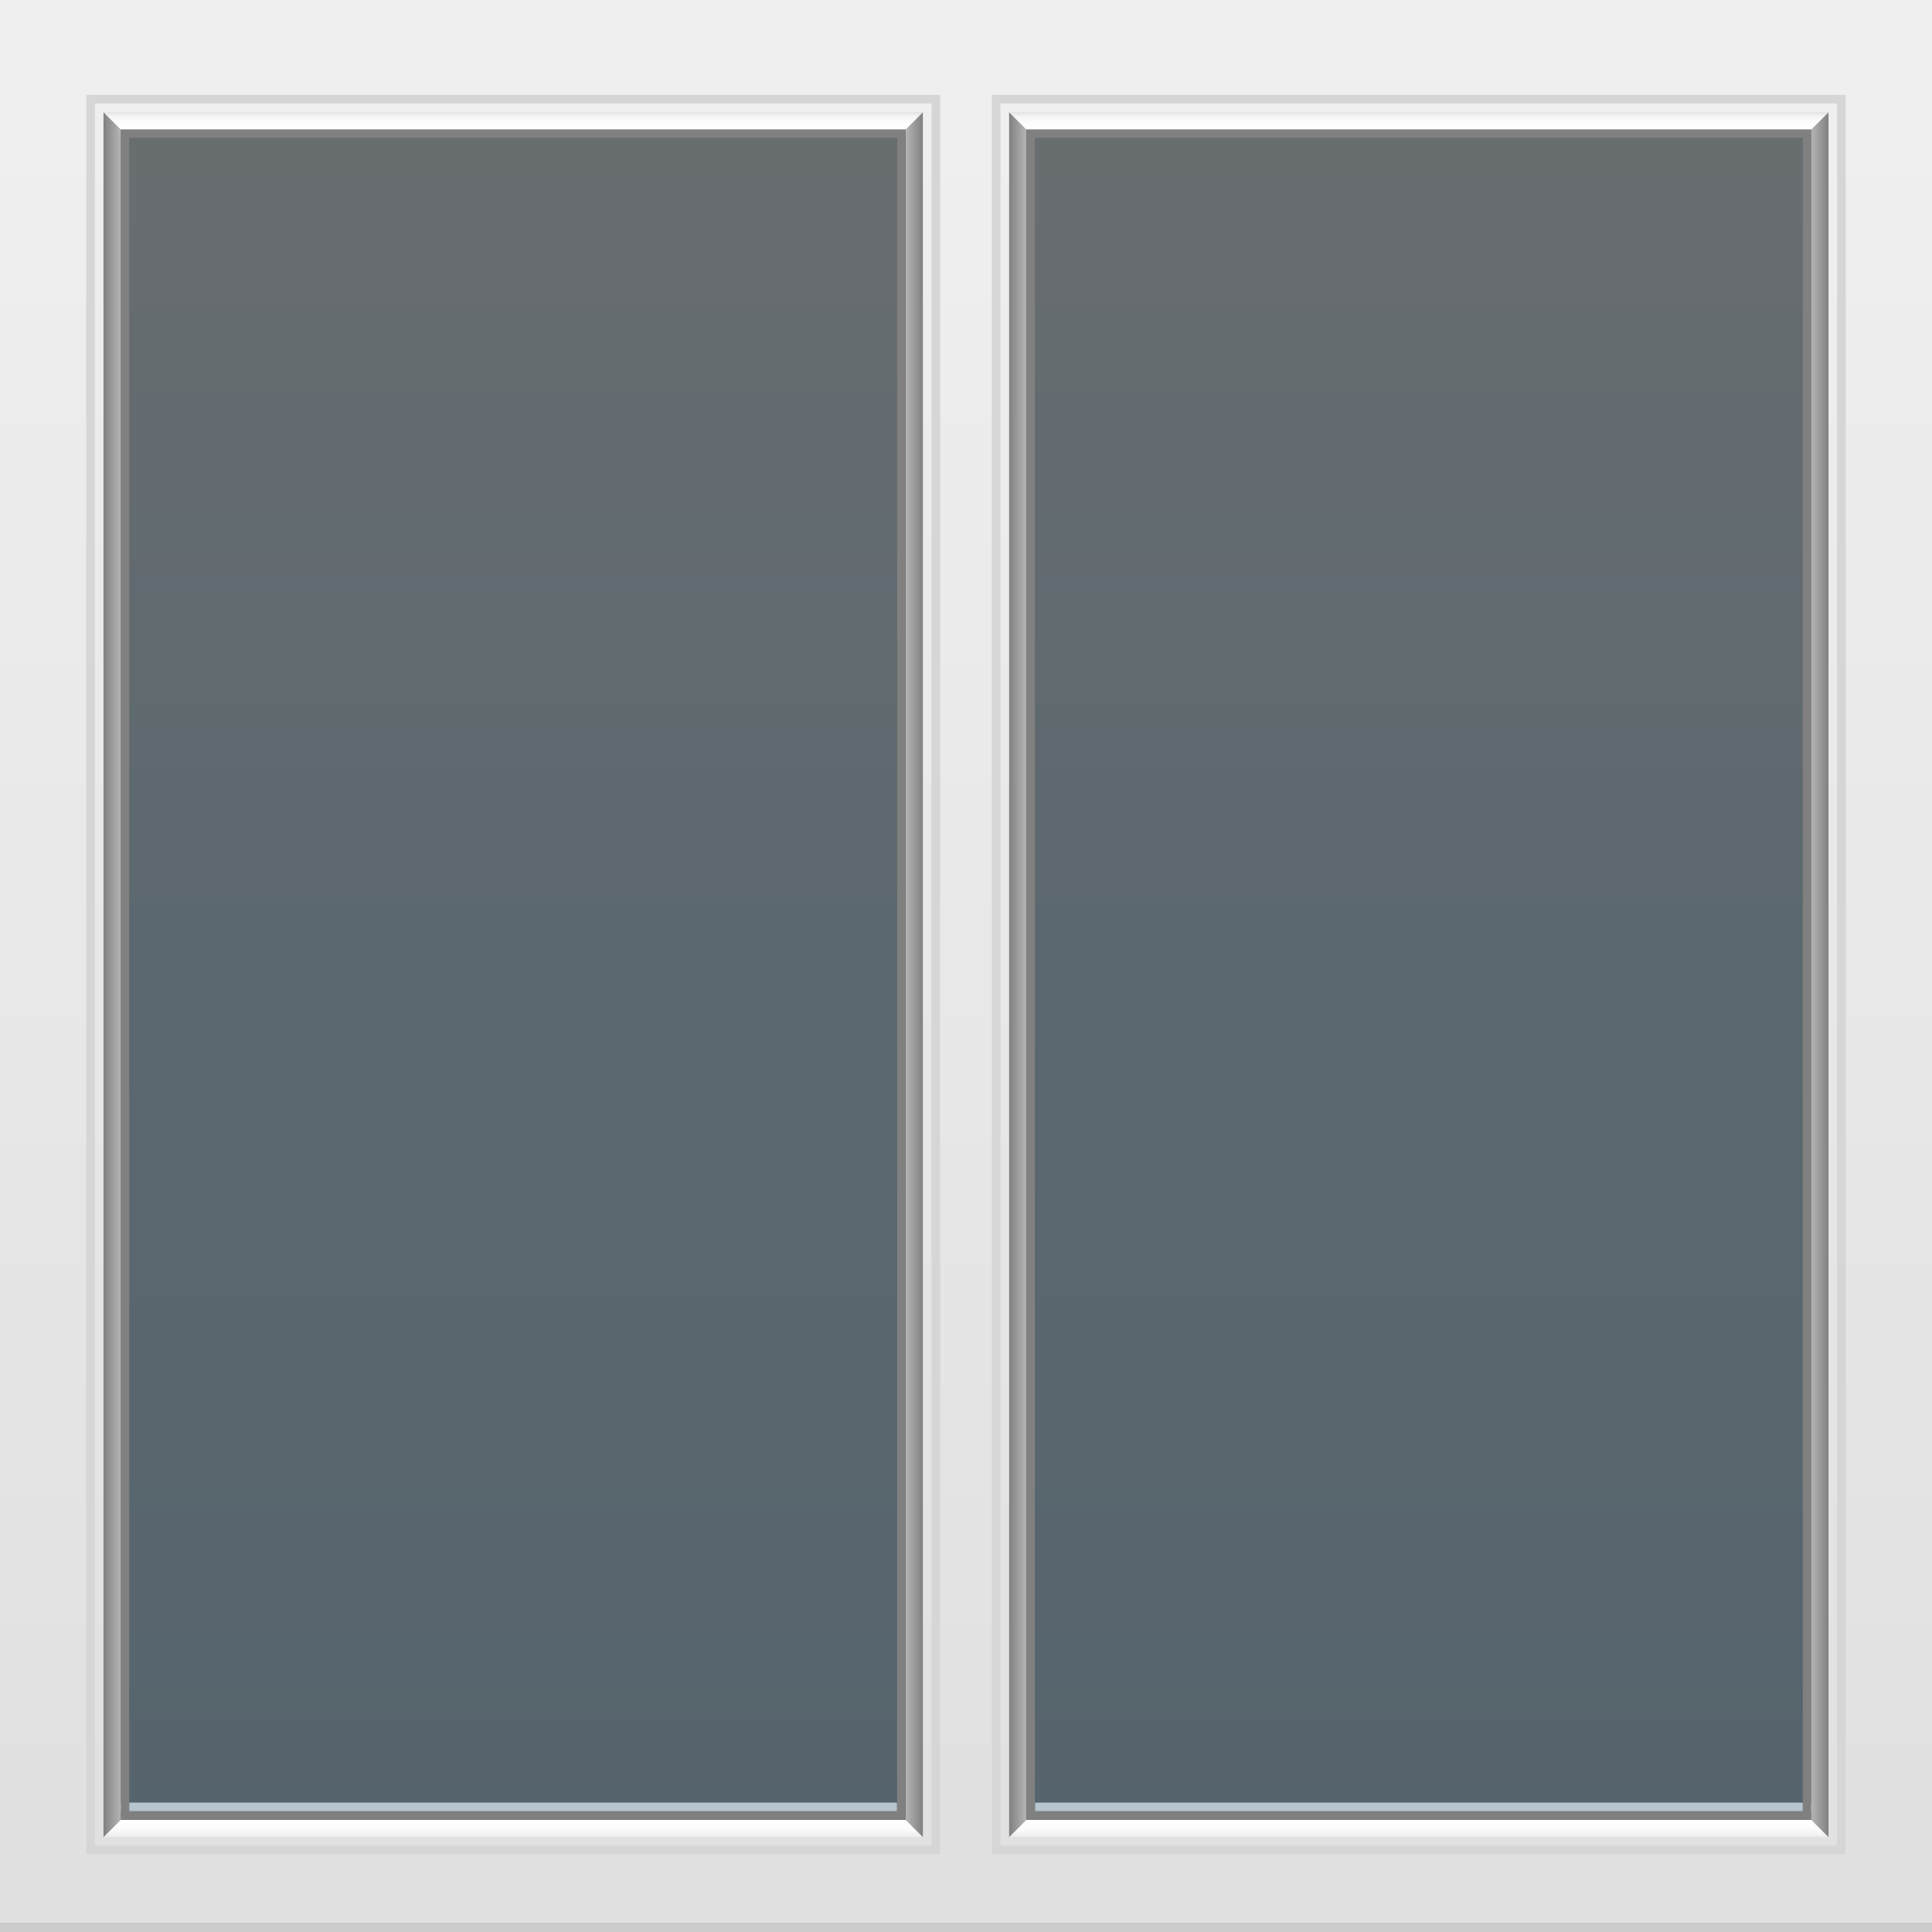
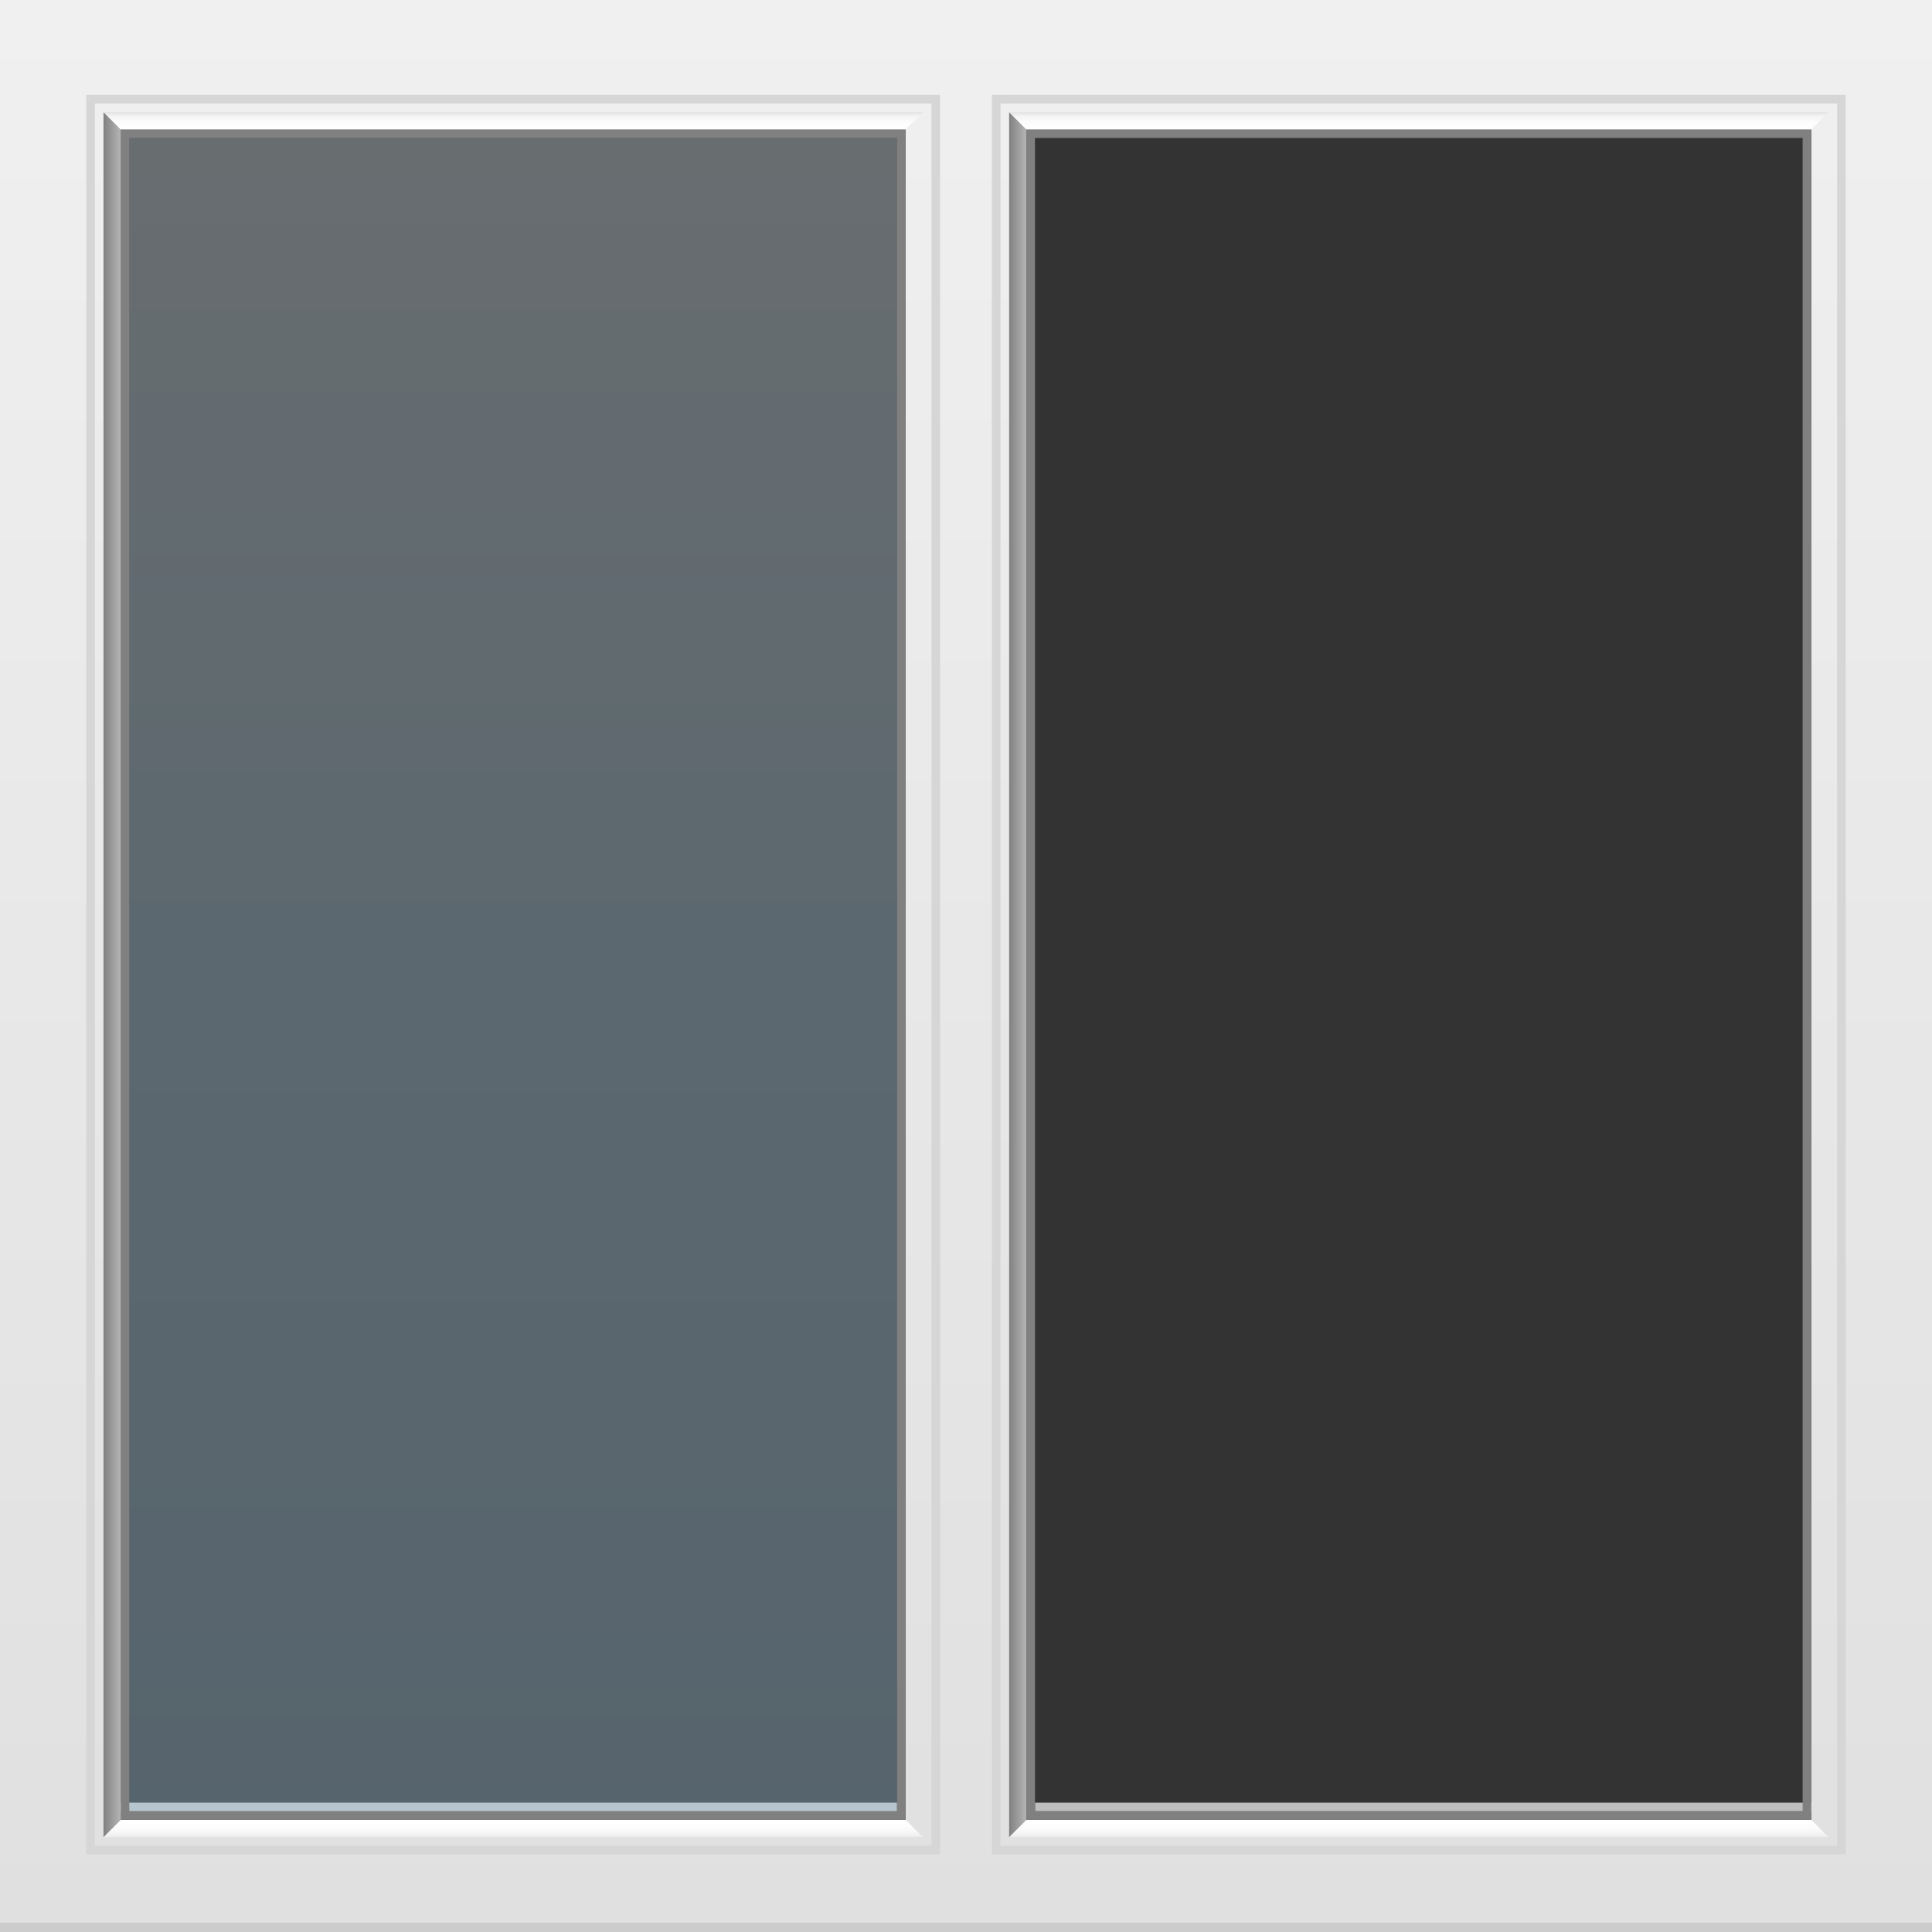
<svg xmlns="http://www.w3.org/2000/svg" xmlns:xlink="http://www.w3.org/1999/xlink" id="Layer_1" data-name="Layer 1" viewBox="0 0 224 224">
  <rect x="0" y="0" width="224" height="224" fill="#333333" stroke="none" />
  <defs>
    <style>.cls-1{fill:#ccc;}.cls-2{fill:#bfbfbf;}.cls-3{fill:url(#linear-gradient);}.cls-4{fill:url(#linear-gradient-2);}.cls-5{fill:url(#linear-gradient-3);}.cls-6{fill:gray;}.cls-14,.cls-7{opacity:0.3;}.cls-7{fill:url(#Blue);}.cls-8{fill:url(#linear-gradient-4);}.cls-9{fill:url(#linear-gradient-5);}.cls-10{fill:#d6d6d6;}.cls-11{fill:url(#linear-gradient-6);}.cls-12{fill:url(#linear-gradient-7);}.cls-13{fill:url(#linear-gradient-8);}.cls-14{fill:url(#Blue-2);}.cls-15{fill:url(#linear-gradient-9);}.cls-16{fill:url(#linear-gradient-10);}</style>
    <linearGradient id="linear-gradient" x1="768" y1="223" x2="768" gradientTransform="matrix(-1, 0, 0, 1, 936, 0)" gradientUnits="userSpaceOnUse">
      <stop offset="0" stop-color="#e0e0e0" />
      <stop offset="1" stop-color="#f0f0f0" />
    </linearGradient>
    <linearGradient id="linear-gradient-2" x1="771.5" y1="213" x2="771.5" y2="211" gradientTransform="matrix(-1, 0, 0, 1, 936, 0)" gradientUnits="userSpaceOnUse">
      <stop offset="0" stop-color="#ebebeb" />
      <stop offset="0.175" stop-color="#f3f3f3" />
      <stop offset="0.506" stop-color="#fcfcfc" />
      <stop offset="1" stop-color="#fff" />
    </linearGradient>
    <linearGradient id="linear-gradient-3" x1="-2534" y1="113" x2="-2532" y2="113" gradientTransform="translate(2651)" gradientUnits="userSpaceOnUse">
      <stop offset="0" stop-color="gray" />
      <stop offset="0.173" stop-color="#8a8a8a" />
      <stop offset="1" stop-color="#b5b5b5" />
    </linearGradient>
    <linearGradient id="Blue" x1="-651.843" y1="7441.92" x2="-651.843" y2="7245.718" gradientTransform="matrix(1, 0, 0, -1, 816.343, 7459.075)" gradientUnits="userSpaceOnUse">
      <stop offset="0.006" stop-color="#e2f3fe" />
      <stop offset="0.449" stop-color="#bce4fa" />
      <stop offset="1" stop-color="#a7d5f4" />
    </linearGradient>
    <linearGradient id="linear-gradient-4" x1="724" x2="726" gradientTransform="matrix(-1, 0, 0, 1, 936, 0)" xlink:href="#linear-gradient-3" />
    <linearGradient id="linear-gradient-5" x1="771.5" y1="15" x2="771.5" y2="13" gradientTransform="matrix(-1, 0, 0, 1, 936, 0)" gradientUnits="userSpaceOnUse">
      <stop offset="0" stop-color="#fff" />
      <stop offset="0.449" stop-color="#fcfcfc" />
      <stop offset="0.734" stop-color="#f4f4f4" />
      <stop offset="0.975" stop-color="#e5e5e5" />
      <stop offset="1" stop-color="#e3e3e3" />
    </linearGradient>
    <linearGradient id="linear-gradient-6" x1="56" y1="223" x2="56" y2="0" gradientTransform="matrix(1, 0, 0, 1, 0, 0)" xlink:href="#linear-gradient" />
    <linearGradient id="linear-gradient-7" x1="59.5" y1="213" x2="59.5" y2="211" gradientTransform="matrix(1, 0, 0, 1, 0, 0)" xlink:href="#linear-gradient-2" />
    <linearGradient id="linear-gradient-8" x1="-1822" x2="-1820" gradientTransform="matrix(-1, 0, 0, 1, -1715, 0)" xlink:href="#linear-gradient-3" />
    <linearGradient id="Blue-2" x1="60.157" y1="7441.92" x2="60.157" y2="7245.718" gradientTransform="translate(119.657 7459.075) rotate(180)" xlink:href="#Blue" />
    <linearGradient id="linear-gradient-9" x1="12" x2="14" gradientTransform="matrix(1, 0, 0, 1, 0, 0)" xlink:href="#linear-gradient-3" />
    <linearGradient id="linear-gradient-10" x1="59.5" y1="15" x2="59.5" y2="13" gradientTransform="matrix(1, 0, 0, 1, 0, 0)" xlink:href="#linear-gradient-5" />
  </defs>
  <title>frame2</title>
  <rect class="cls-1" y="223" width="224" height="1" />
  <rect class="cls-2" x="120" y="209" width="92" height="1" transform="translate(332 419) rotate(180)" />
  <path class="cls-3" d="M224,0V223H112V0ZM119,211h91V15H119Z" />
  <polygon class="cls-4" points="119 211 210 211 212 213 208.467 213 120.532 213 117 213 119 211" />
  <polygon class="cls-5" points="119 15 117 13 117 213 119 211 119 15" />
  <path class="cls-6" d="M120,16V210h89V16Zm-1-1h91V211H119V15Z" />
-   <rect class="cls-7" x="120" y="16" width="89" height="194" />
-   <polygon class="cls-8" points="210 15 212 13 212 15.937 212 211.497 212 212 212 213 210 211 210 15" />
  <polygon class="cls-9" points="119 15 117 13 122.532 13 210.467 13 212 13 210 15 119 15" />
  <path class="cls-10" d="M213,12V214H116V12h97m1-1H115V215h99V11Z" />
  <rect class="cls-2" x="12" y="209" width="92" height="1" />
  <path class="cls-11" d="M0,0V223H112V0ZM105,211H14V15h91Z" />
  <polygon class="cls-12" points="105 211 14 211 12 213 15.533 213 103.468 213 107 213 105 211" />
-   <polygon class="cls-13" points="105 15 107 13 107 213 105 211 105 15" />
  <path class="cls-6" d="M104,16V210H15V16Zm1-1H14V211h91V15Z" />
  <rect class="cls-14" x="15" y="16" width="89" height="194" />
  <polygon class="cls-15" points="14 15 12 13 12 15.937 12 211.497 12 212 12 213 14 211 14 15" />
  <polygon class="cls-16" points="105 15 107 13 101.468 13 13.533 13 12 13 14 15 105 15" />
  <path class="cls-10" d="M108,12V214H11V12h97m1-1H10V215h99V11Z" />
</svg>